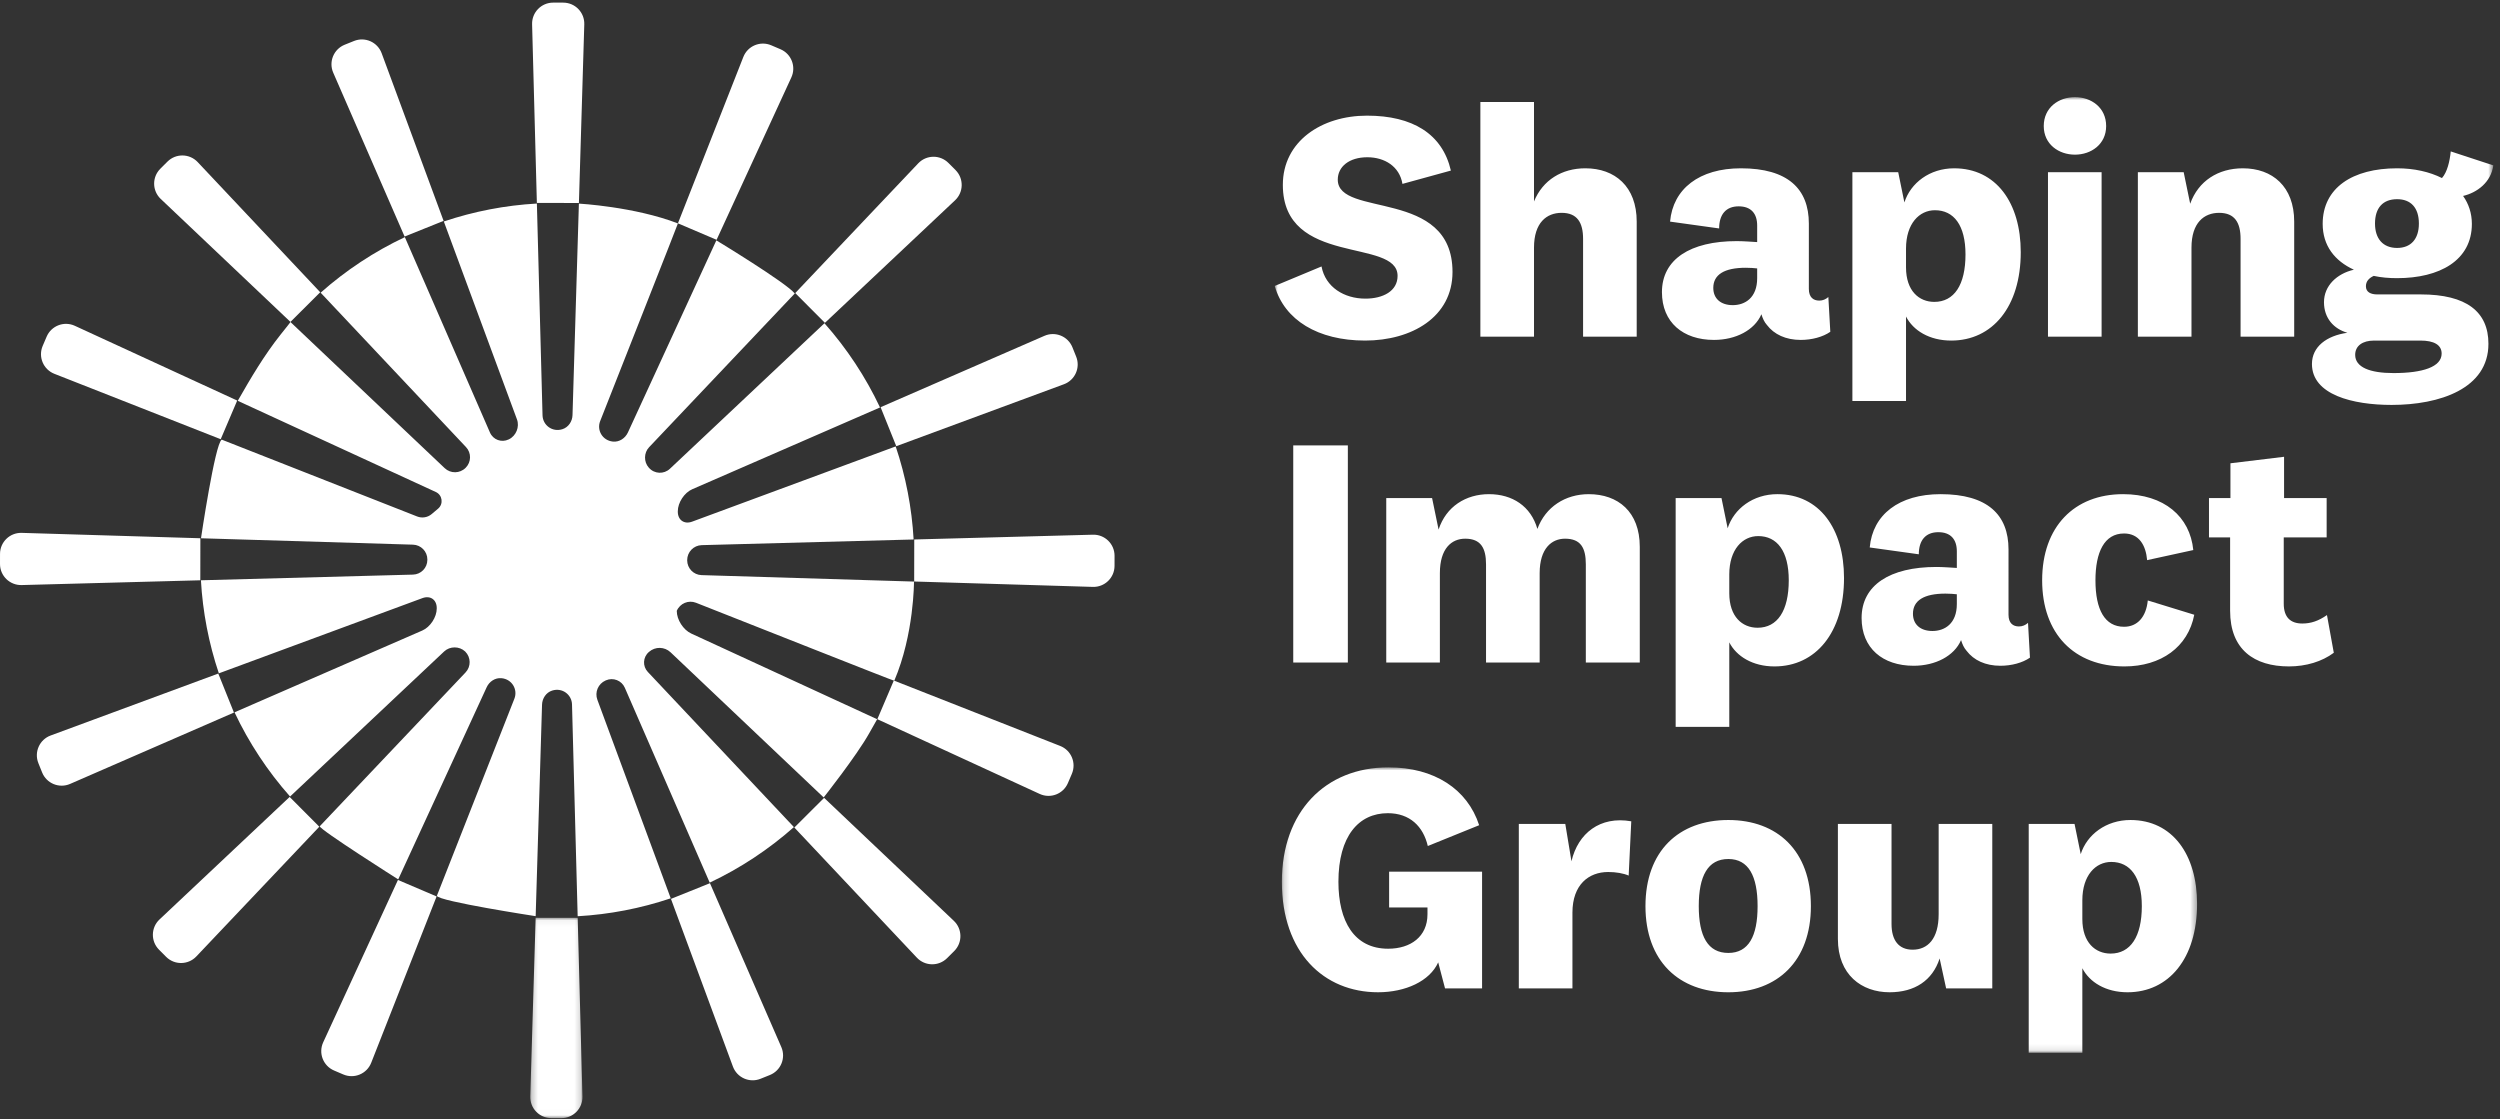
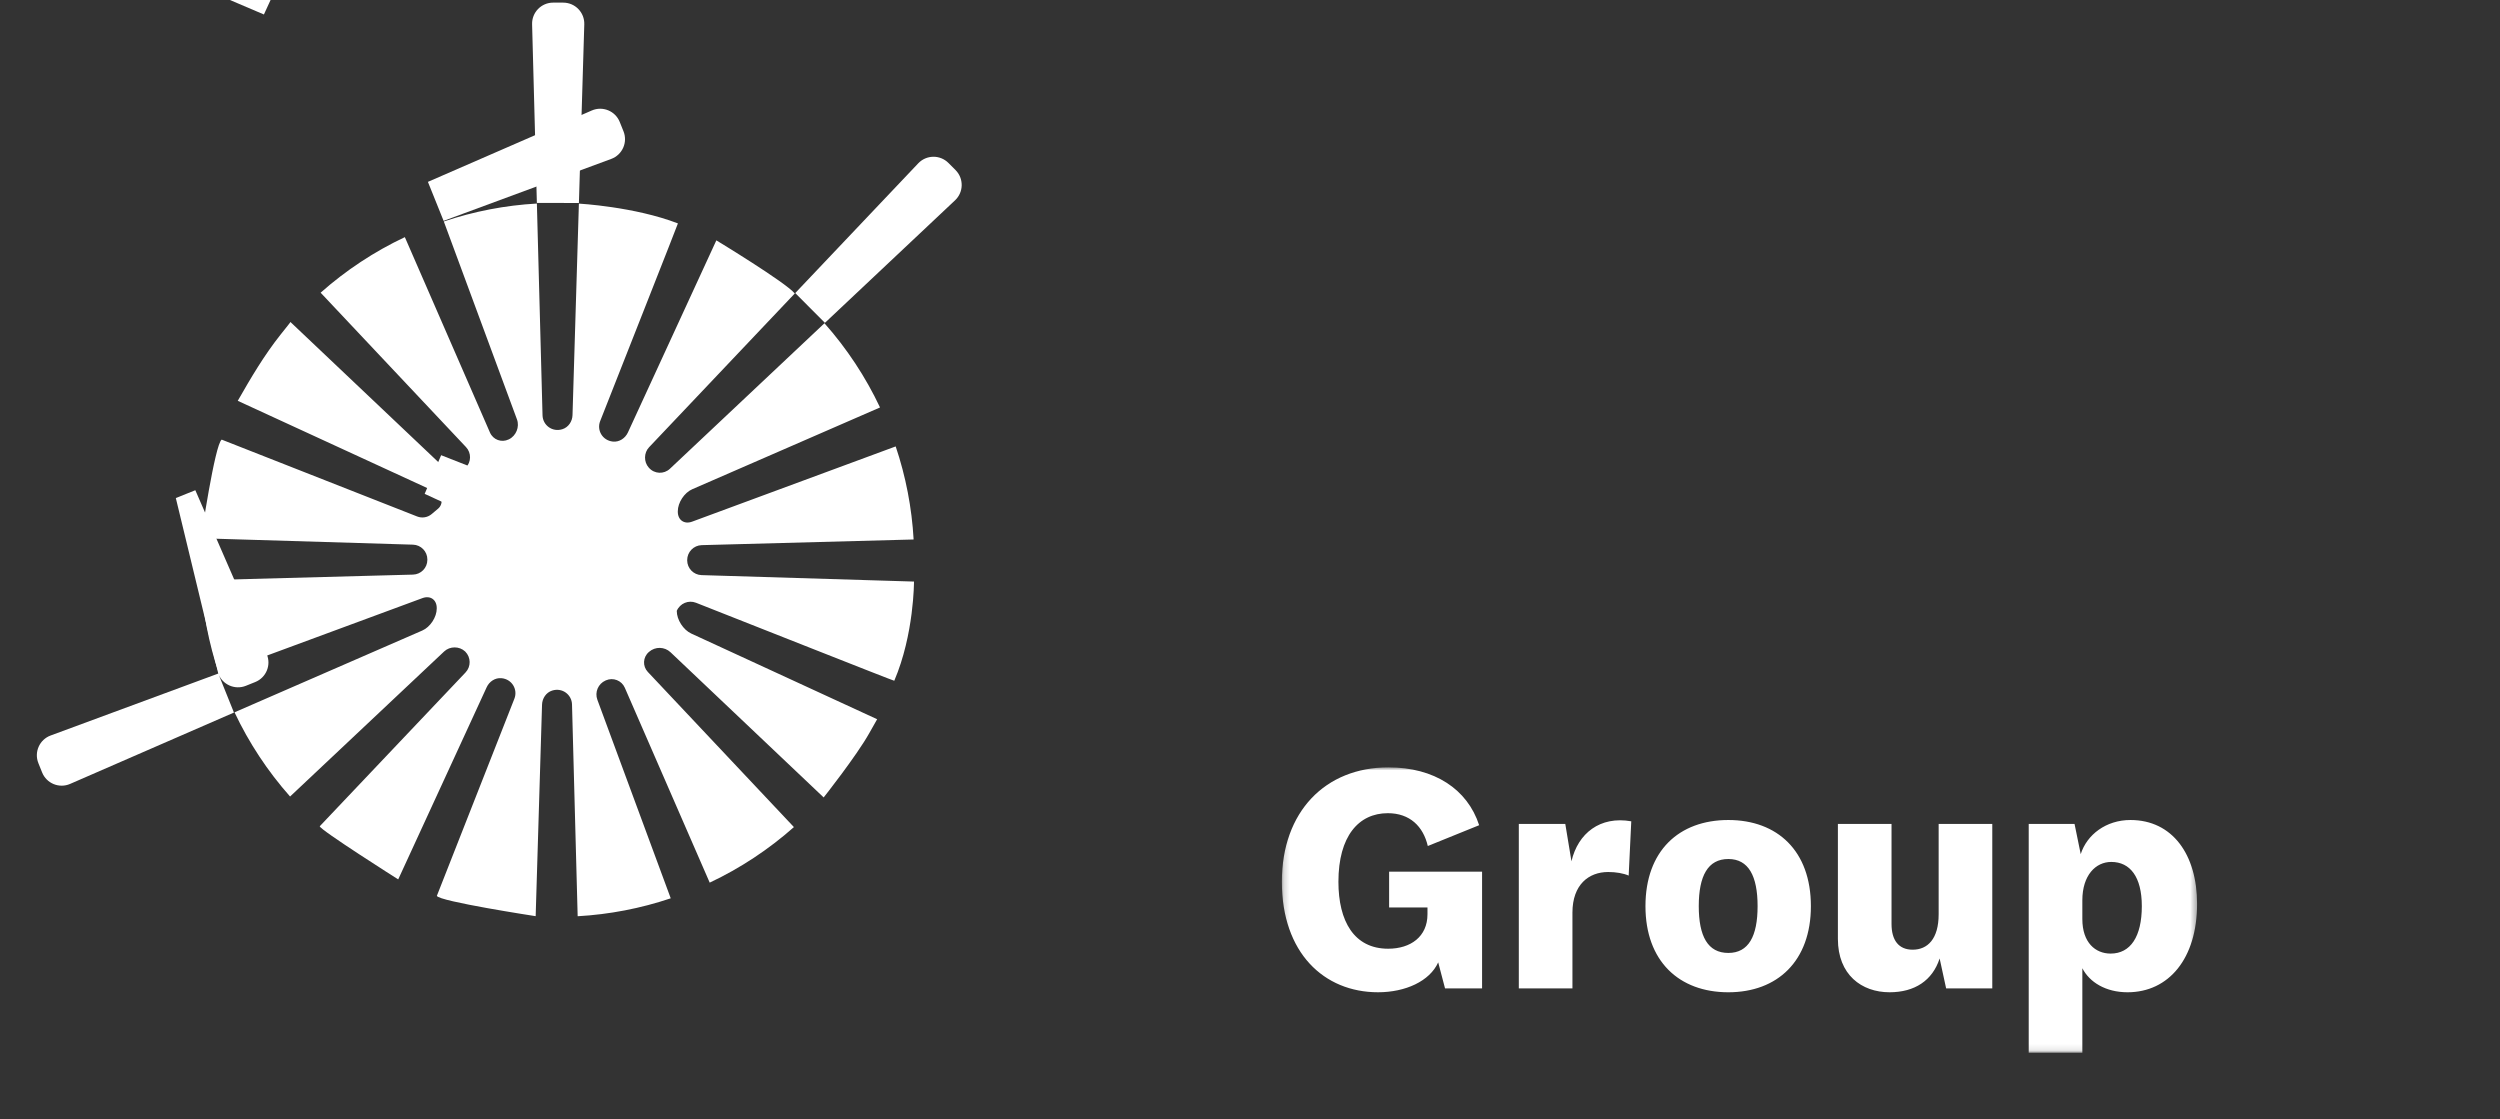
<svg xmlns="http://www.w3.org/2000/svg" height="184" viewBox="0 0 411 184" width="411">
  <rect x="0" y="0" width="411" height="184" fill="#333333" stroke="none" />
  <mask id="a" fill="#fff">
-     <path d="m.239.052h8.582v32.942h-8.582z" fill="#fff" fill-rule="evenodd" />
-   </mask>
+     </mask>
  <mask id="b" fill="#fff">
    <path d="m.178.985h150.462v46.915h-150.462z" fill="#fff" fill-rule="evenodd" />
  </mask>
  <mask id="c" fill="#fff">
-     <path d="m0 157.102h200.337v-157.102h-200.337z" fill="#fff" fill-rule="evenodd" />
-   </mask>
+     </mask>
  <g fill="#fff" fill-rule="evenodd">
-     <path d="m35.884 110.732-27.563 10.185c-1.83.676-2.74 2.73-2.013 4.541l.618 1.536c.728 1.81 2.807 2.662 4.596 1.883l26.94-11.733-1.29-3.205zm74.42 37.044 10.185 27.563c.676 1.83 2.73 2.74 4.541 2.013l1.536-.618c1.81-.728 2.662-2.807 1.883-4.597l-11.733-26.94-3.206 1.29zm-37.377-111.466-10.184-27.561c-.676-1.83-2.73-2.741-4.541-2.013l-1.536.618c-1.81.728-2.663 2.807-1.883 4.596l11.732 26.938c0 .002.002.002.003.002l3.204-1.29 3.204-1.287zm-7.504 108.354-12.29 26.694c-.815 1.773-.007 3.87 1.789 4.635l1.522.65c1.795.764 3.868-.103 4.582-1.92l10.754-27.348zm-26.427-78.813-26.696-12.29c-1.772-.815-3.869-.007-4.634 1.789l-.65 1.522c-.764 1.795.103 3.868 1.92 4.582l27.348 10.754 2.71-6.357zm78.812-26.427 12.29-26.695c.816-1.772.008-3.869-1.788-4.634l-1.522-.65c-1.795-.765-3.868.103-4.583 1.92l-10.753 27.35 6.356 2.71zm29.54 33.932 27.563-10.185c1.83-.676 2.74-2.73 2.012-4.541l-.617-1.536c-.728-1.81-2.807-2.662-4.597-1.884l-26.94 11.734 1.29 3.206 1.29 3.206zm-3.113 44.88 26.696 12.29c1.772.816 3.869.007 4.634-1.788l.65-1.522c.764-1.796-.103-3.869-1.92-4.582l-27.35-10.755z" />
+     <path d="m35.884 110.732-27.563 10.185c-1.83.676-2.74 2.73-2.013 4.541l.618 1.536c.728 1.81 2.807 2.662 4.596 1.883l26.94-11.733-1.29-3.205zc.676 1.83 2.73 2.74 4.541 2.013l1.536-.618c1.81-.728 2.662-2.807 1.883-4.597l-11.733-26.94-3.206 1.29zm-37.377-111.466-10.184-27.561c-.676-1.83-2.73-2.741-4.541-2.013l-1.536.618c-1.81.728-2.663 2.807-1.883 4.596l11.732 26.938c0 .002.002.002.003.002l3.204-1.29 3.204-1.287zm-7.504 108.354-12.29 26.694c-.815 1.773-.007 3.87 1.789 4.635l1.522.65c1.795.764 3.868-.103 4.582-1.92l10.754-27.348zm-26.427-78.813-26.696-12.29c-1.772-.815-3.869-.007-4.634 1.789l-.65 1.522c-.764 1.795.103 3.868 1.92 4.582l27.348 10.754 2.71-6.357zm78.812-26.427 12.29-26.695c.816-1.772.008-3.869-1.788-4.634l-1.522-.65c-1.795-.765-3.868.103-4.583 1.92l-10.753 27.35 6.356 2.71zm29.54 33.932 27.563-10.185c1.83-.676 2.74-2.73 2.012-4.541l-.617-1.536c-.728-1.81-2.807-2.662-4.597-1.884l-26.94 11.734 1.29 3.206 1.29 3.206zm-3.113 44.88 26.696 12.29c1.772.816 3.869.007 4.634-1.788l.65-1.522c.764-1.796-.103-3.869-1.92-4.582l-27.35-10.755z" />
    <path d="m1.125.052-.885 29.371c-.059 1.95 1.505 3.564 3.457 3.567l1.655.004c1.951.003 3.52-1.606 3.468-3.556l-.784-29.375-3.456-.003z" mask="url(#a)" transform="translate(86.936 150.828)" />
-     <path d="m32.942 88.488-29.372-.884c-1.95-.059-3.564 1.504-3.567 3.456l-.003 1.655c-.003 1.951 1.606 3.52 3.556 3.469l29.374-.785.005-3.455zm117.348 7.112 29.371.884c1.95.059 3.565-1.505 3.568-3.457l.003-1.654c.003-1.952-1.606-3.52-3.556-3.469l-29.374.785-.005 3.455-.007 3.455zm-19.701 40.445 20.145 21.396c1.338 1.42 3.584 1.456 4.966.079l1.173-1.168c1.382-1.378 1.354-3.625-.062-4.968l-21.327-20.218zm-82.974-5.029-21.395 20.145c-1.42 1.339-1.456 3.585-.079 4.967l1.168 1.173c1.378 1.382 3.625 1.354 4.968-.062l20.217-21.327-4.878-4.896zm5.029-82.972-20.146-21.397c-1.338-1.42-3.584-1.457-4.966-.08l-1.173 1.17c-1.382 1.377-1.354 3.624.062 4.966l21.328 20.219z" />
    <path d="m112.973 92.11v-.03c.002-1.333 1.06-2.423 2.392-2.459l34.834-.93c-.293-5.201-1.286-10.362-2.948-15.3l-33.469 12.369c-1.293.478-2.351-.26-2.351-1.638v-.066c0-1.425 1.068-3.057 2.375-3.626l30.87-13.444c-2.366-5.019-5.454-9.692-9.134-13.844l-25.409 23.924c-.99.931-2.537.862-3.44-.153l-.044-.05c-.827-.93-.803-2.427.053-3.33 5.653-5.964 23.97-25.276 23.96-25.287-1.527-1.84-12.894-8.732-12.894-8.732l-14.54 31.582c-.439.954-1.416 1.607-2.46 1.5-1.735-.176-2.687-1.88-2.104-3.36 2.935-7.465 12.821-32.494 12.785-32.508-7.157-2.757-16.28-3.255-16.28-3.255l-1.049 34.771c-.03 1.035-.668 1.996-1.653 2.313-1.676.538-3.232-.67-3.275-2.268l-.93-34.828c-5.2.292-10.362 1.287-15.3 2.948l12.028 32.541c.453 1.226-.139 2.696-1.316 3.266l-.055.026c-1.17.567-2.551.056-3.07-1.136l-13.993-32.122c-5.018 2.365-9.692 5.454-13.844 9.133l23.9 25.384c.903.96.88 2.462-.051 3.394l-.022.021c-.944.942-2.463.965-3.43.048-4.823-4.572-20.345-19.273-25.363-24.03.02.039-.75.975-1.645 2.105-2.69 3.397-4.843 7.054-7.014 10.854l32.56 14.99c1.093.503 1.29 1.97.37 2.745l-1.05.885c-.663.56-1.58.712-2.388.394-7.652-3.01-30.682-12.065-32.13-12.634-1.116.707-3.405 16.218-3.405 16.218l34.85 1.05c1.317.04 2.364 1.119 2.364 2.436v.061c0 1.316-1.048 2.392-2.363 2.427l-34.863.932c.292 5.197 1.287 10.365 2.947 15.3l33.47-12.368c1.293-.478 2.351.259 2.351 1.638v.066c0 1.424-1.068 3.056-2.374 3.625l-30.87 13.445c2.364 5.016 5.454 9.695 9.132 13.844l25.325-23.844c.948-.893 2.502-.895 3.453-.004l.021.02c.942.946.965 2.463.048 3.431l-23.97 25.284c-.027.552 12.9 8.738 12.9 8.738l14.547-31.599c.432-.94 1.394-1.576 2.424-1.482 1.754.158 2.714 1.88 2.13 3.367l-12.748 32.418c.311.9 16.244 3.34 16.244 3.34l1.048-34.772c.03-1.035.668-1.996 1.652-2.313 1.676-.54 3.233.67 3.275 2.268l.93 34.828c5.202-.293 10.363-1.287 15.3-2.948l-12.06-32.638c-.461-1.247.13-2.638 1.349-3.17l.056-.025c1.195-.523 2.587.023 3.108 1.219l13.954 32.038c5.016-2.364 9.695-5.454 13.844-9.132l-24.017-25.508c-.888-.943-.816-2.413.159-3.265l.046-.04c1.018-.89 2.545-.86 3.526.07l25.177 23.869s5.366-6.784 7.485-10.547c.706-1.254 1.308-2.312 1.308-2.312l-30.566-14.088c-1.306-.602-2.376-2.271-2.376-3.71v-.02c.523-1.227 1.922-1.817 3.163-1.329 7.517 2.956 32.566 12.89 32.594 12.823 3.266-7.648 3.242-16.308 3.242-16.308l-34.924-1.06c-1.316-.039-2.363-1.118-2.363-2.435m-17.8-58.741.884-29.371c.059-1.95-1.504-3.565-3.456-3.569l-1.655-.002c-1.952-.004-3.52 1.605-3.469 3.556l.784 29.372.002.002 3.454.005zm40.444 19.702 21.397-20.146c1.42-1.338 1.456-3.584.08-4.967l-1.17-1.172c-1.377-1.382-3.624-1.354-4.967.062l-20.218 21.328z" />
    <g transform="translate(209.563 15.967)">
      <path d="m17.81 18.138v5.877h6.306v1.122c0 3.687-2.779 5.664-6.466 5.664-5.61 0-8.175-4.541-8.175-11.007 0-7.48 3.313-11.274 8.122-11.274 3.634 0 5.824 2.19 6.573 5.396l8.442-3.42c-1.924-5.93-7.374-9.51-14.908-9.51-10.366-.001-17.526 7.265-17.526 18.807 0 11.649 6.892 18.167 15.816 18.167 4.488 0 8.496-1.816 9.885-4.915l1.123 4.275h6.09v-19.182h-15.28zm39.81-8.282c-5.13-.91-8.763 1.977-9.832 6.572l-1.016-6.145h-7.64v27.038h8.816v-12.451c0-4.596 2.672-6.68 5.878-6.68 1.282 0 2.511.214 3.367.588l.427-8.923zm29.53 13.946c0-9.084-5.503-14.16-13.571-14.16-8.123 0-13.626 5.076-13.626 14.16 0 9.03 5.503 14.16 13.626 14.16 8.068 0 13.571-5.13 13.571-14.16zm-8.762 0c0 4.968-1.496 7.694-4.81 7.694-3.366 0-4.862-2.726-4.862-7.694 0-4.97 1.496-7.748 4.863-7.748 3.313 0 4.809 2.778 4.809 7.748zm30.995 13.519h7.588v-27.038h-8.817v14.854c0 4.062-1.817 5.825-4.275 5.825-2.297 0-3.472-1.55-3.472-4.221v-16.458h-8.817v18.916c0 5.877 3.9 8.762 8.496 8.762 4.115 0 7.054-1.923 8.23-5.556zm22.394-14.481c0-4.115 2.19-6.305 4.755-6.305 3.1 0 5.023 2.458 5.023 7.267 0 5.022-1.87 7.8-5.13 7.8-2.511 0-4.648-1.816-4.648-5.663v-3.1zm-1.282-12.557h-7.534v37.618h8.816v-13.893c1.176 2.297 3.847 3.953 7.427 3.953 6.787 0 11.435-5.556 11.435-14.533 0-8.123-4.06-13.787-10.954-13.787-4.008 0-7.16 2.405-8.175 5.612l-1.015-4.97z" mask="url(#b)" transform="translate(.998 109.201)" />
      <path d="m3.046 92.951h8.977v-35.693h-8.977v35.692zm40.138-21.961c-1.068-3.74-4.113-5.717-7.961-5.717-3.794 0-7.054 2.03-8.282 5.824l-1.069-5.183h-7.534v27.036h8.816v-14.693c0-4.06 1.924-5.664 4.168-5.664 2.565 0 3.42 1.55 3.42 4.22v16.138h8.816v-14.694c0-4.06 1.977-5.664 4.169-5.664 2.618 0 3.42 1.55 3.42 4.22v16.138h8.869v-19.021c0-5.771-3.58-8.656-8.389-8.656-3.848 0-7.107 2.084-8.443 5.717zm31.547 7.48c0-4.114 2.19-6.304 4.755-6.304 3.1 0 5.024 2.457 5.024 7.266 0 5.023-1.87 7.802-5.13 7.802-2.511 0-4.649-1.817-4.649-5.664zm-1.281-12.556h-7.534v37.617h8.816v-13.893c1.176 2.298 3.847 3.955 7.428 3.955 6.786 0 11.434-5.557 11.434-14.535 0-8.122-4.06-13.785-10.953-13.785-4.008 0-7.16 2.404-8.176 5.61l-1.015-4.97zm47.187 8.442c0-5.717-3.473-9.083-11.168-9.083-6.839 0-11.168 3.366-11.648 8.763l8.068 1.122c0-2.298 1.122-3.634 3.207-3.634 2.03 0 3.045 1.175 3.045 3.153v2.725c-.909-.053-2.298-.16-3.367-.16-7.64 0-12.29 2.992-12.29 8.389 0 4.97 3.474 7.854 8.55 7.854 3.58 0 6.68-1.603 7.802-4.221.213.694.48 1.282.908 1.763 1.175 1.55 3.1 2.458 5.557 2.458 1.817 0 3.634-.48 4.862-1.335l-.32-5.717c-.427.373-.908.588-1.496.588-.962 0-1.71-.535-1.71-1.924zm-8.496 8.977c0 3.26-2.03 4.435-4.007 4.435-2.031 0-3.207-1.122-3.207-2.832 0-2.19 1.818-3.313 5.344-3.313.695 0 1.39.054 1.87.108zm14.026-3.9c0 8.816 5.29 14.16 13.519 14.16 6.038 0 10.473-3.206 11.488-8.496l-7.641-2.351c-.267 2.725-1.71 4.328-3.901 4.328-3.152 0-4.702-2.779-4.702-7.642 0-4.595 1.443-7.694 4.702-7.694 2.459 0 3.58 1.923 3.794 4.381l7.588-1.656c-.535-5.504-4.81-9.19-11.542-9.19-8.015 0-13.305 5.343-13.305 14.16zm46.823 5.717c-1.389.962-2.618 1.39-4.06 1.39-1.924 0-3.046-1.016-3.046-3.26v-10.9h7.054v-6.466h-7v-6.786l-8.817 1.069v5.717h-3.527v6.465h3.474v12.076c0 6.359 3.953 9.138 9.67 9.138 2.833 0 5.451-.802 7.375-2.244l-1.123-6.2zm-158.135-45.128c7.64 0 14.374-3.847 14.374-11.274 0-13.84-18.863-8.87-18.863-15.176 0-2.137 1.87-3.686 4.863-3.686 2.832 0 5.29 1.496 5.77 4.38l7.962-2.19c-1.389-6.038-6.305-9.03-13.786-9.03-7.48 0-13.84 4.221-13.84 11.381 0 13.52 18.863 8.656 18.863 14.962 0 2.511-2.405 3.74-5.29 3.74-3.473 0-6.573-1.87-7.214-5.29l-7.694 3.206c1.603 5.611 7.107 8.977 14.855 8.977zm27.772-39.22h-8.817v38.578h8.817v-14.64c0-4.114 2.083-5.717 4.541-5.717 2.565 0 3.527 1.603 3.527 4.274v16.083h8.816v-18.915c0-5.77-3.58-8.763-8.442-8.763-3.847 0-7 1.924-8.442 5.45v-16.349zm45.185 19.984c0-5.718-3.473-9.084-11.167-9.084-6.84 0-11.168 3.366-11.649 8.763l8.068 1.123c0-2.298 1.123-3.634 3.207-3.634 2.03 0 3.045 1.176 3.045 3.153v2.725c-.908-.054-2.298-.16-3.366-.16-7.64 0-12.29 2.992-12.29 8.389 0 4.968 3.474 7.854 8.549 7.854 3.58 0 6.68-1.602 7.802-4.22.213.694.48 1.281.908 1.762 1.175 1.55 3.1 2.458 5.557 2.458 1.816 0 3.634-.48 4.863-1.336l-.321-5.717c-.427.374-.908.588-1.496.588-.962 0-1.71-.535-1.71-1.924zm-8.496 8.976c0 3.26-2.03 4.436-4.007 4.436-2.031 0-3.207-1.122-3.207-2.832 0-2.191 1.817-3.313 5.344-3.313.695 0 1.39.053 1.87.107zm24.47-4.861c0-4.115 2.19-6.306 4.755-6.306 3.1 0 5.024 2.459 5.024 7.268 0 5.022-1.87 7.8-5.13 7.8-2.511 0-4.649-1.816-4.649-5.664zm-1.282-12.557h-7.534v37.616h8.816v-13.892c1.176 2.298 3.847 3.954 7.428 3.954 6.786 0 11.434-5.557 11.434-14.534 0-8.122-4.06-13.786-10.953-13.786-4.008 0-7.16 2.405-8.176 5.61zm34.184-7.588c0-3.046-2.458-4.756-5.13-4.756-2.671 0-5.129 1.71-5.129 4.756 0 2.992 2.458 4.702 5.13 4.702 2.67 0 5.129-1.71 5.129-4.702zm-9.564 34.624h8.816v-27.037h-8.816zm22.31-27.036h-7.533v27.036h8.815v-14.64c0-4.114 2.085-5.717 4.543-5.717 2.565 0 3.527 1.603 3.527 4.274v16.083h8.816v-18.915c0-5.77-3.58-8.763-8.442-8.763-4.062 0-7.321 2.084-8.657 5.825zm31.453 8.442c0-2.564 1.283-4.007 3.634-4.007 2.244 0 3.58 1.389 3.58 4.007 0 2.565-1.336 4.008-3.58 4.008-2.351 0-3.634-1.55-3.634-4.008zm18.649 19.77c0-5.29-3.634-8.121-11.114-8.121h-7.16c-1.07 0-1.87-.374-1.87-1.336 0-.802.48-1.337 1.282-1.71 1.228.267 2.512.373 3.847.373 6.946 0 12.29-2.885 12.29-8.923 0-1.763-.535-3.312-1.443-4.595 2.297-.534 4.596-2.244 4.97-5.023l-7-2.297c-.161 1.656-.588 3.42-1.443 4.38-2.03-1.014-4.542-1.602-7.374-1.602-7.32 0-12.237 3.206-12.237 9.137 0 3.58 1.978 6.091 5.13 7.534-2.778.642-4.915 2.619-4.915 5.344 0 2.618 1.603 4.381 3.847 5.023-3.42.48-5.825 2.297-5.825 5.13 0 5.075 6.733 6.732 13.092 6.732 7.908 0 15.923-2.671 15.923-10.046zm-21.908 1.817c0-1.496 1.229-2.35 3.099-2.35h7.64c2.192 0 3.475.694 3.475 2.137 0 2.19-3.1 3.206-7.909 3.206-3.9 0-6.305-.962-6.305-2.993z" mask="url(#c)" />
    </g>
  </g>
</svg>